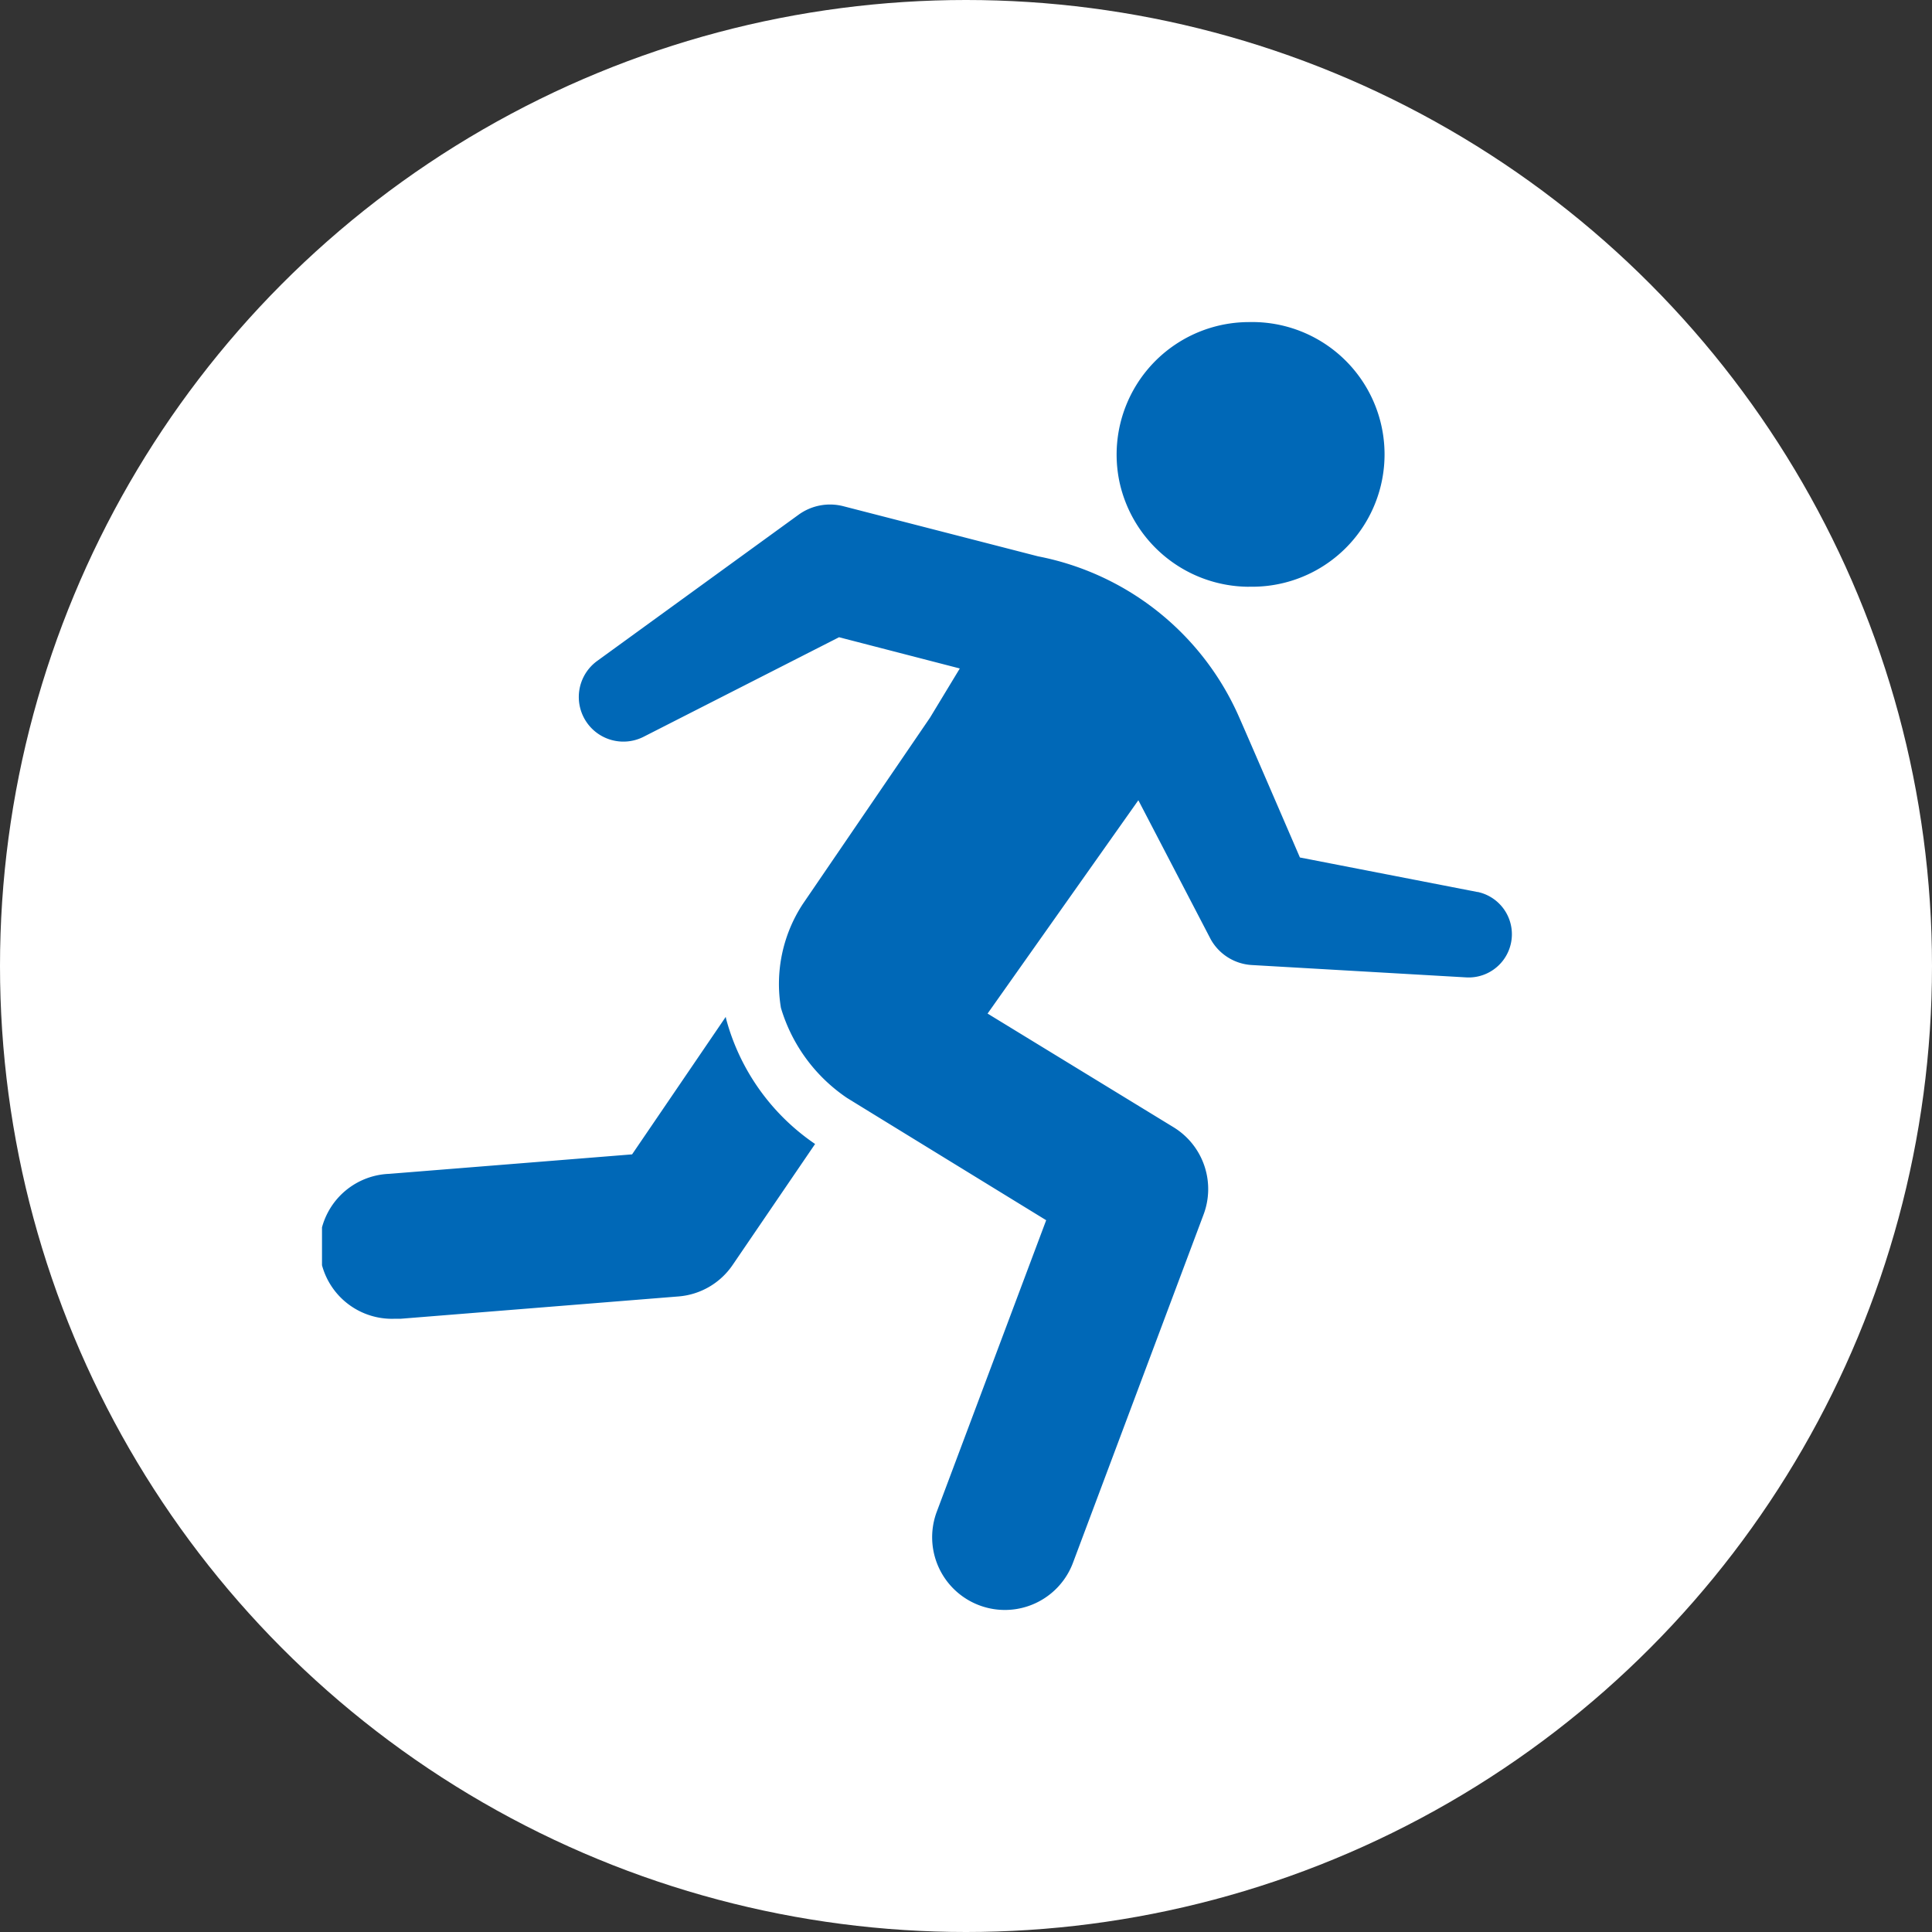
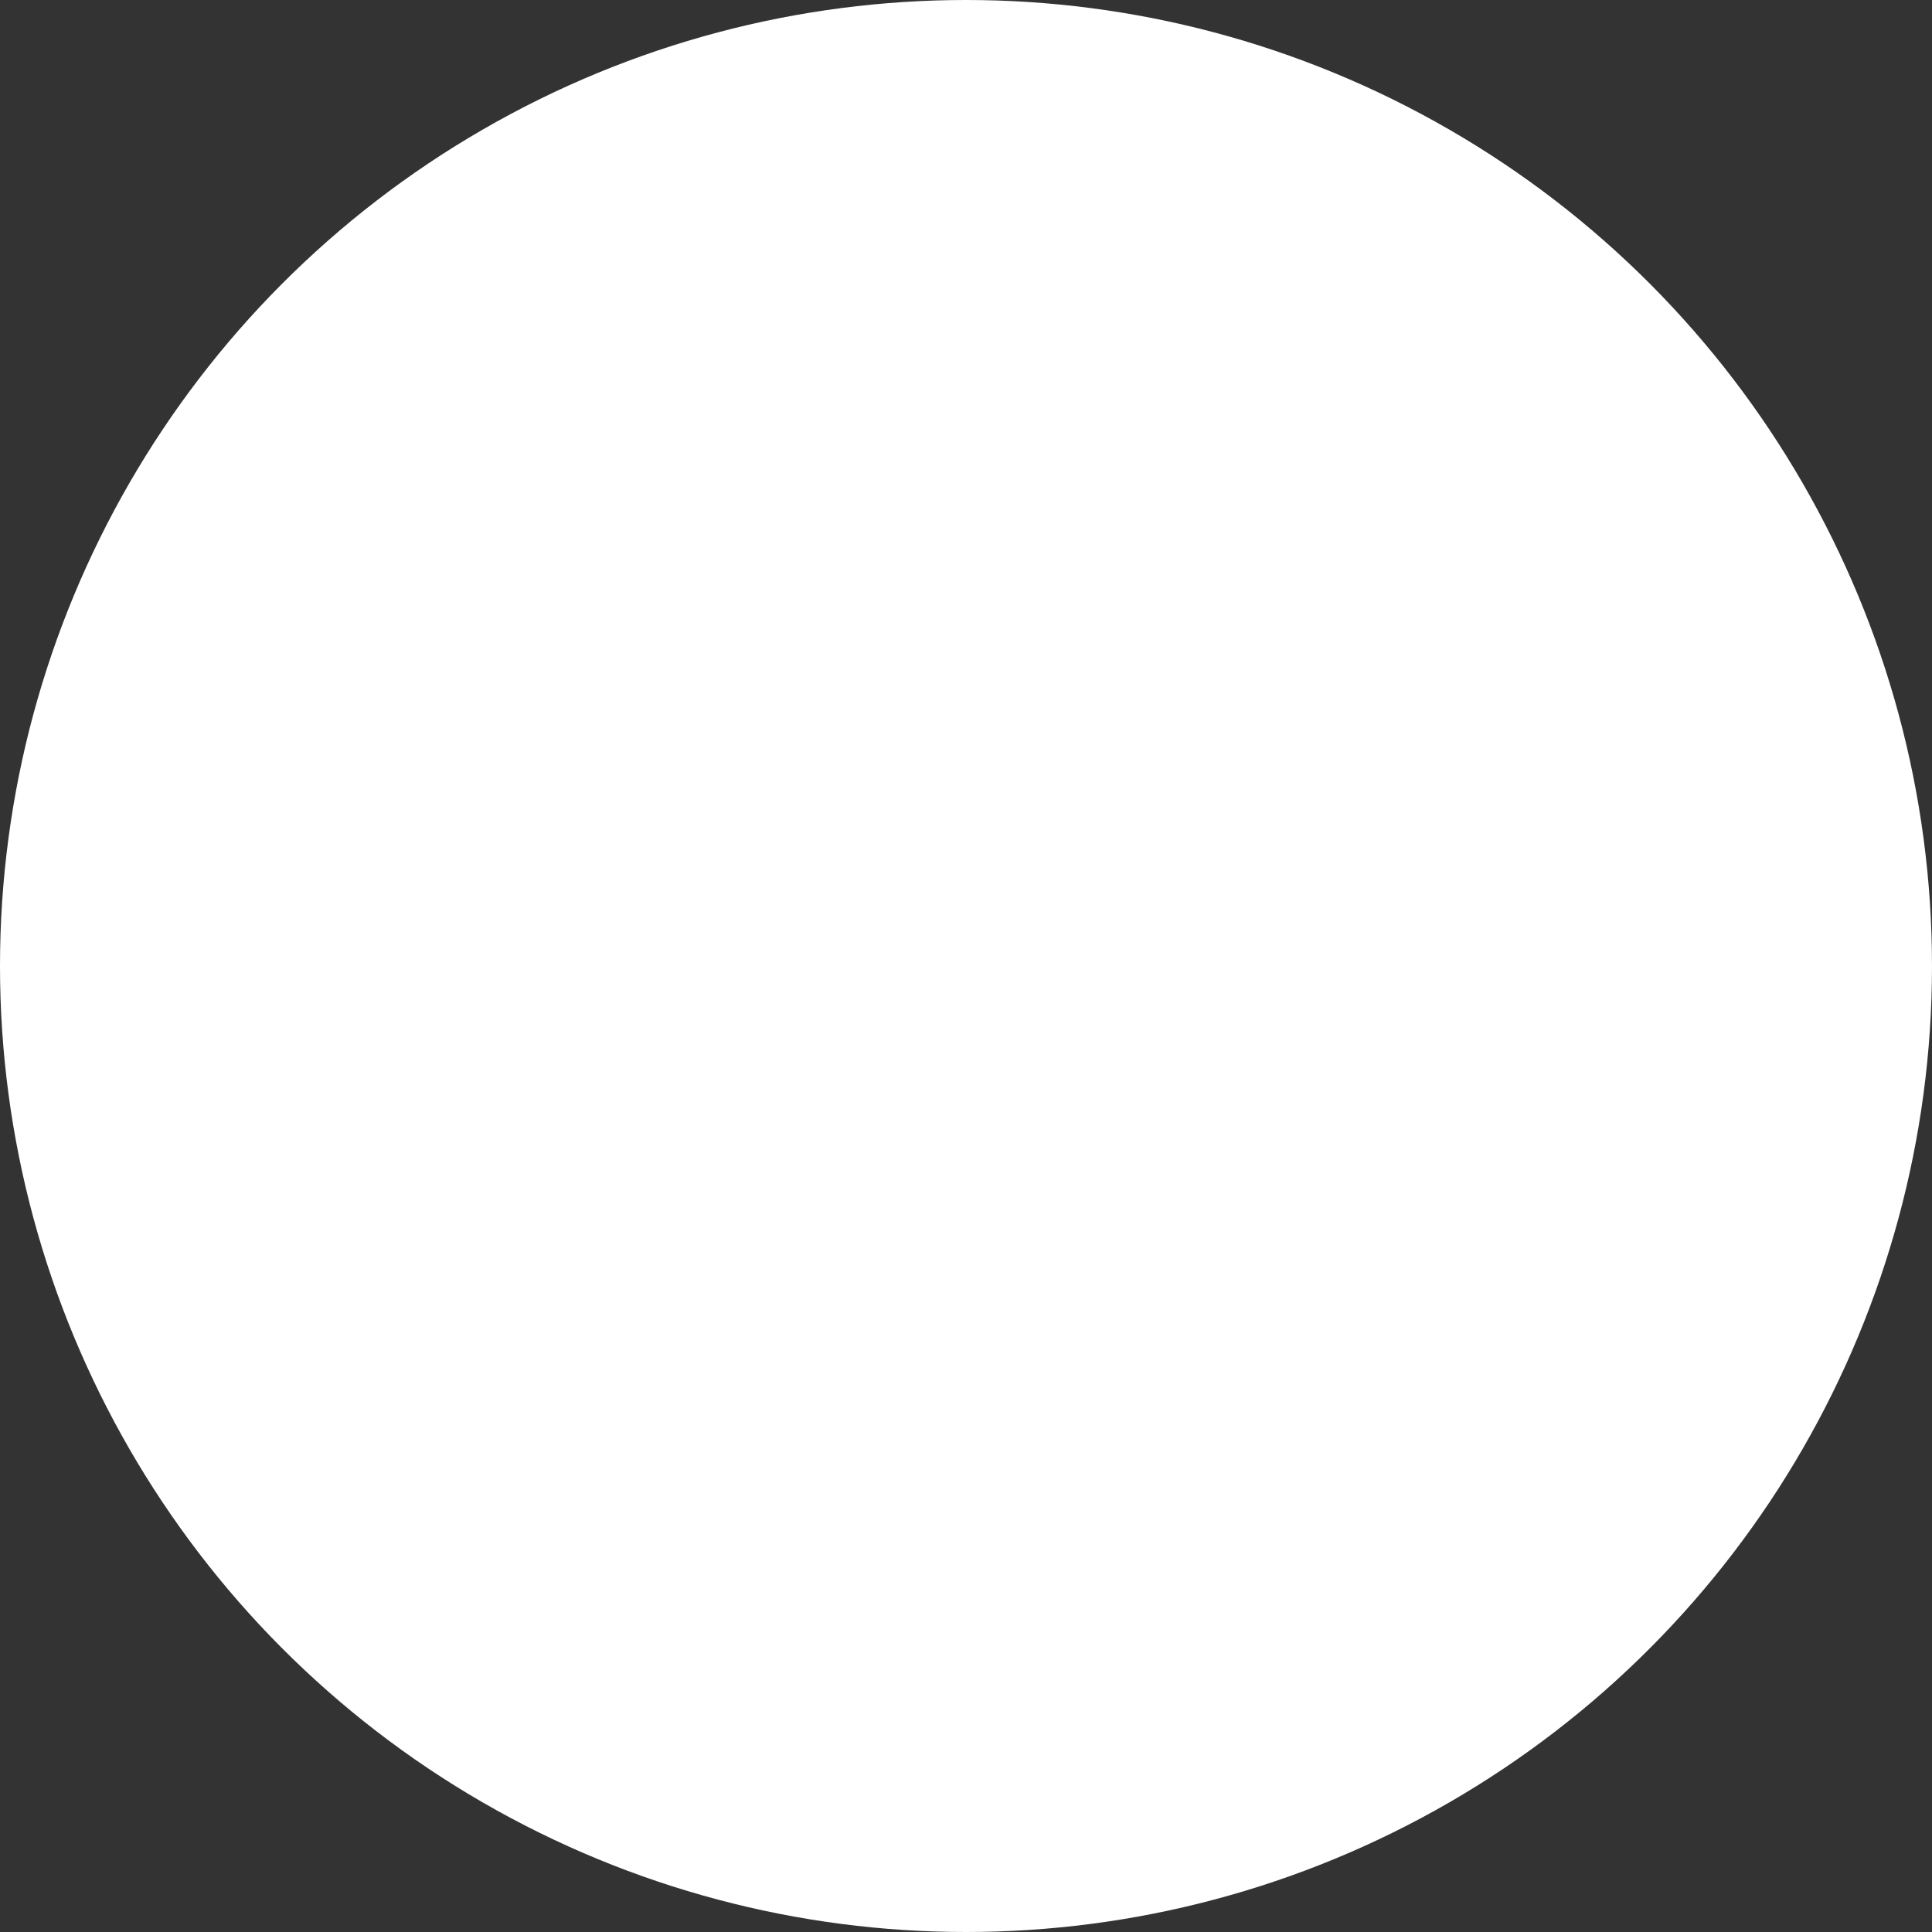
<svg xmlns="http://www.w3.org/2000/svg" width="24" height="24" viewBox="0 0 24 24">
  <rect x="0" y="0" width="24" height="24" fill="#333333" stroke="none" />
  <defs>
    <clipPath id="clip-path">
      <rect id="長方形_24271" data-name="長方形 24271" width="14.788" height="16" fill="#193d80" />
    </clipPath>
  </defs>
  <g id="グループ_42595" data-name="グループ 42595" transform="translate(-1622 -1005)">
    <circle id="楕円形_537" data-name="楕円形 537" cx="12" cy="12" r="12" transform="translate(1622 1005)" fill="#fff" />
    <g id="グループ_41844" data-name="グループ 41844" transform="translate(1626 1009)">
      <g id="グループ_41844-2" data-name="グループ 41844" clip-path="url(#clip-path)">
-         <path id="パス_7061" data-name="パス 7061" d="M6.125,10.209,5.1,11.713a.9.9,0,0,1-.674.391l-3.449.277q-.037,0-.073,0a.9.9,0,0,1-.071-1.8l3.018-.242L5.015,8.63c0,.013.005.027.008.04a2.737,2.737,0,0,0,1.1,1.539M14.353,7.08l-2.206-.429S11.435,5,11.371,4.861A3.443,3.443,0,0,0,8.894,2.91l-2.42-.623a.665.665,0,0,0-.556.107l-2.5,1.815a.554.554,0,0,0,.577.942L6.422,3.915l1.5.388-.37.611L5.971,7.23A1.811,1.811,0,0,0,5.7,8.519a2.059,2.059,0,0,0,.818,1.117h0c.016.011,2.477,1.521,2.477,1.521L7.636,14.778a.9.9,0,1,0,1.692.634l1.62-4.32A.9.9,0,0,0,10.574,10L8.267,8.59l1.873-2.65.9,1.729a.626.626,0,0,0,.51.318l2.671.154a.537.537,0,0,0,.133-1.062M11.511,3.287h0A1.644,1.644,0,1,0,11.517,0,1.646,1.646,0,0,0,9.906,1.988a1.652,1.652,0,0,0,1.605,1.3" transform="translate(0.001 0.001)" fill="#0068b7" />
-       </g>
+         </g>
    </g>
  </g>
</svg>